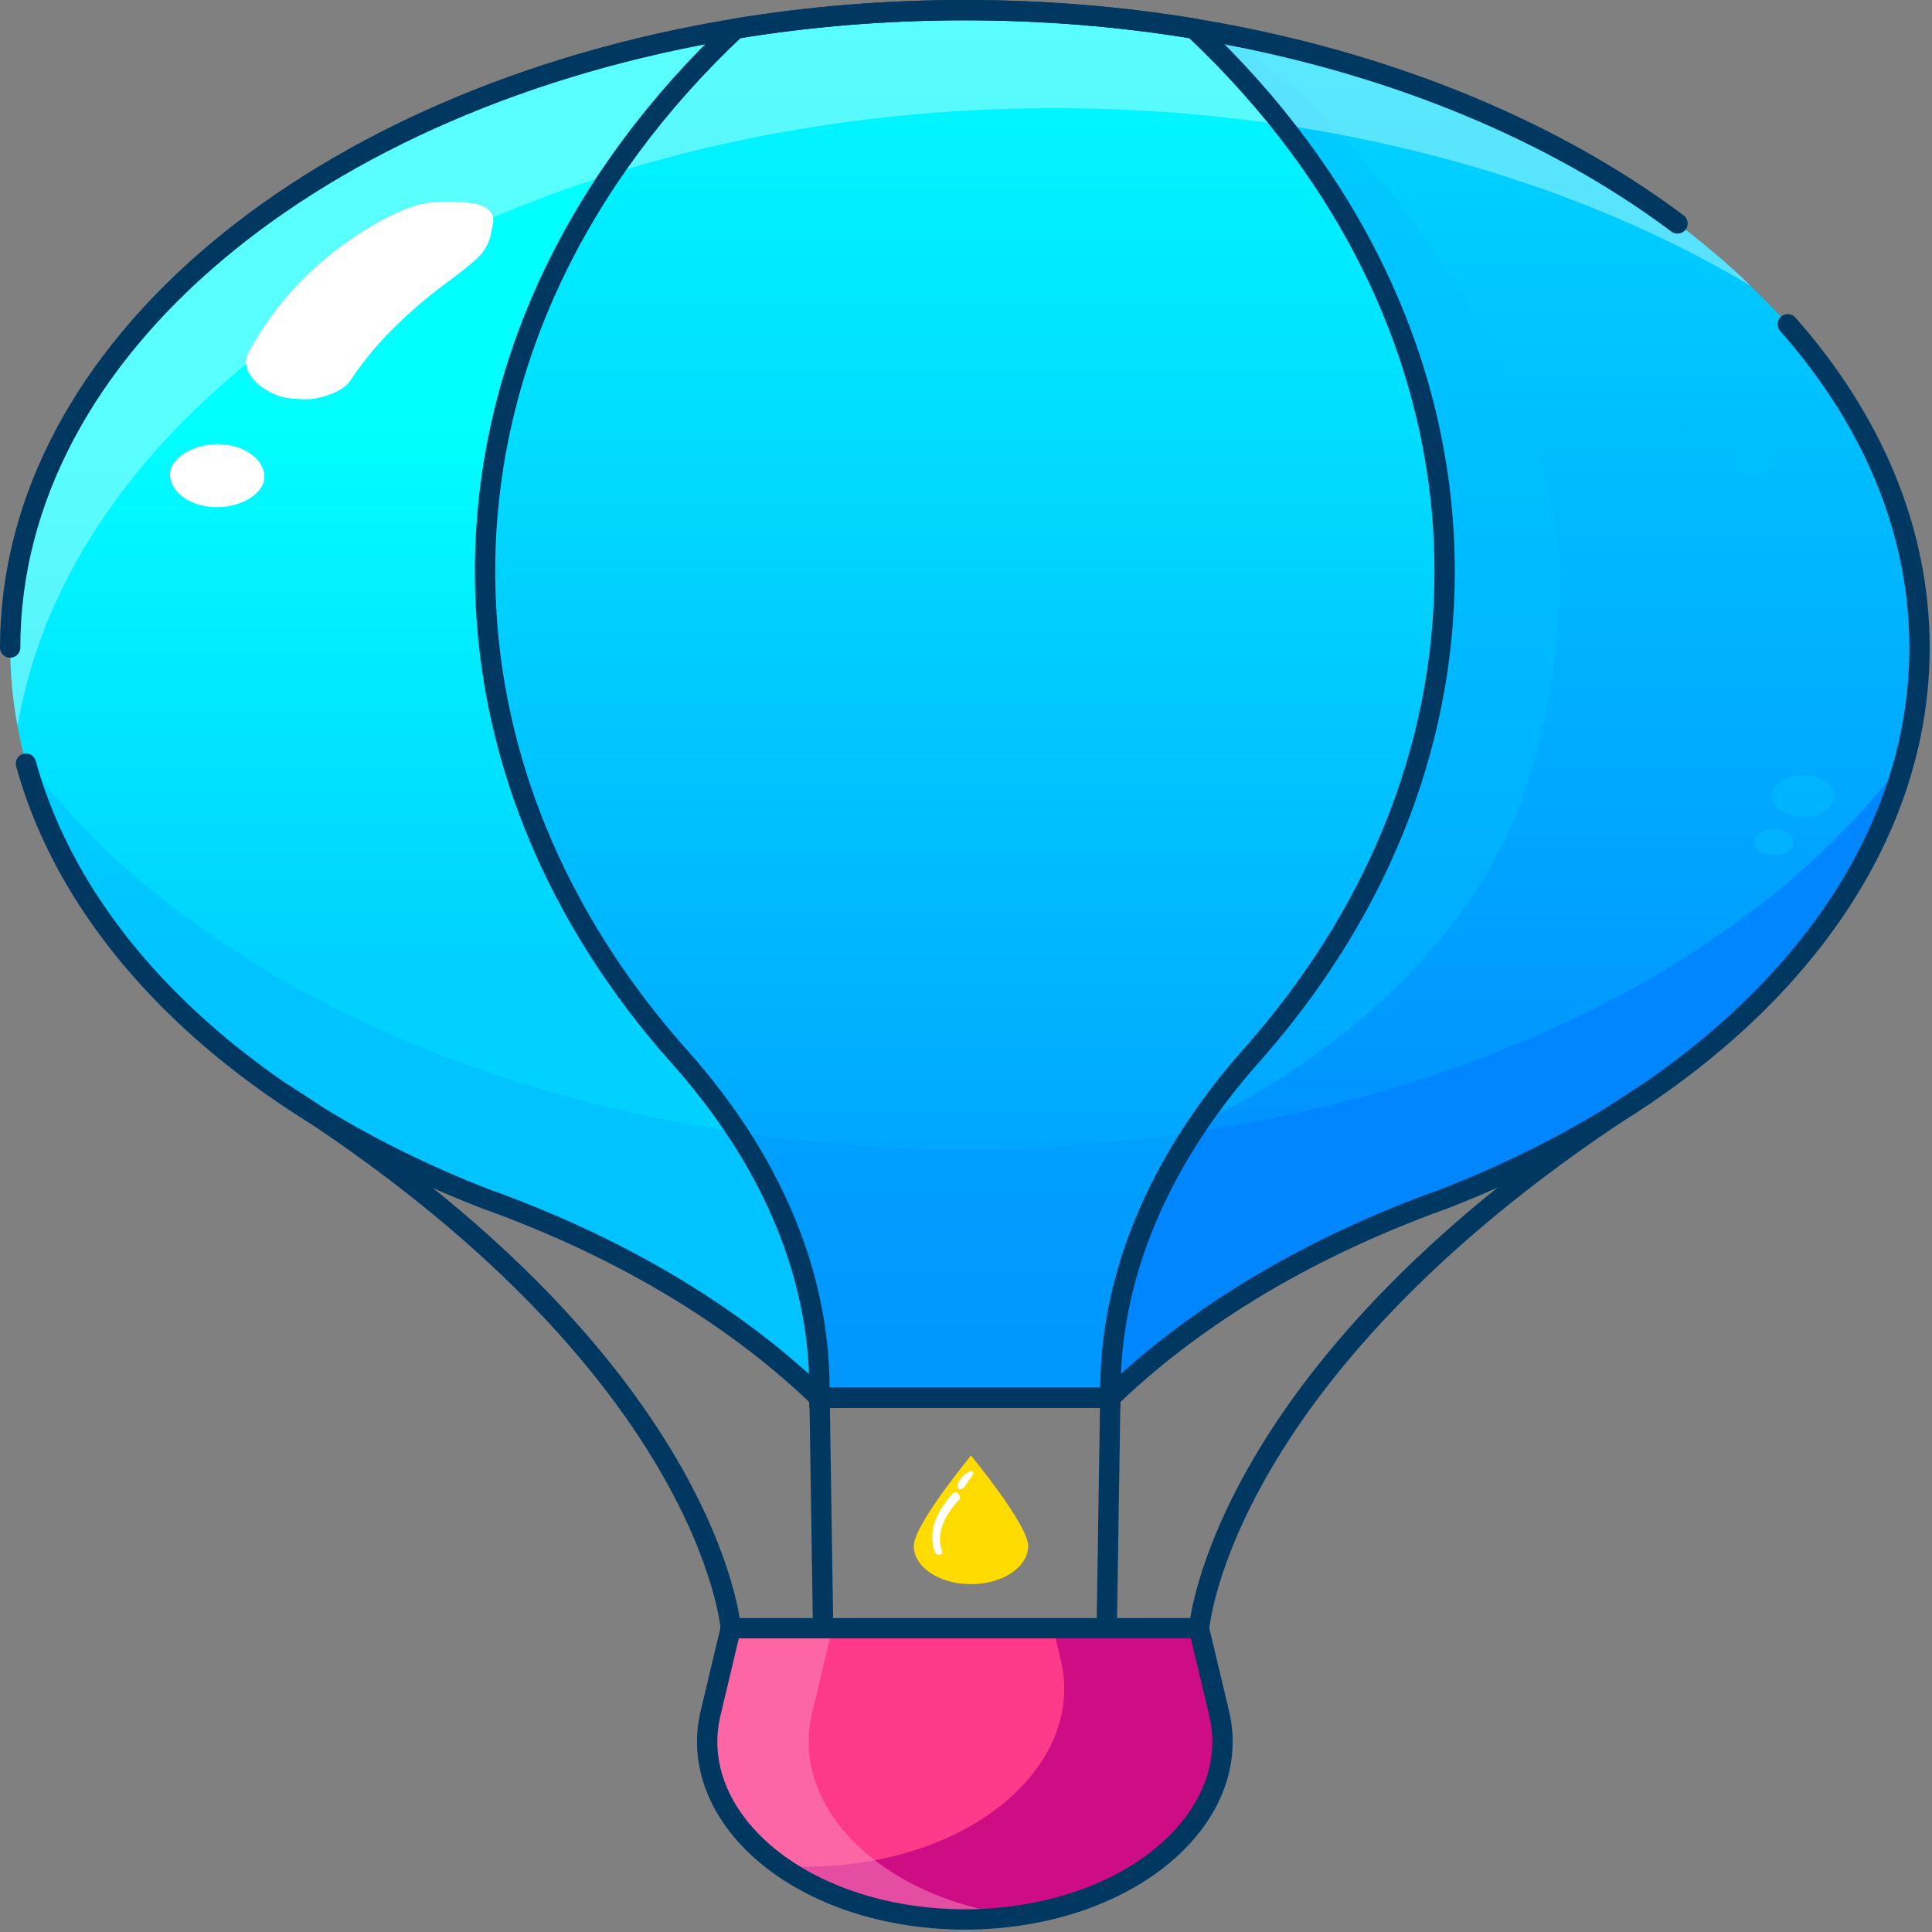
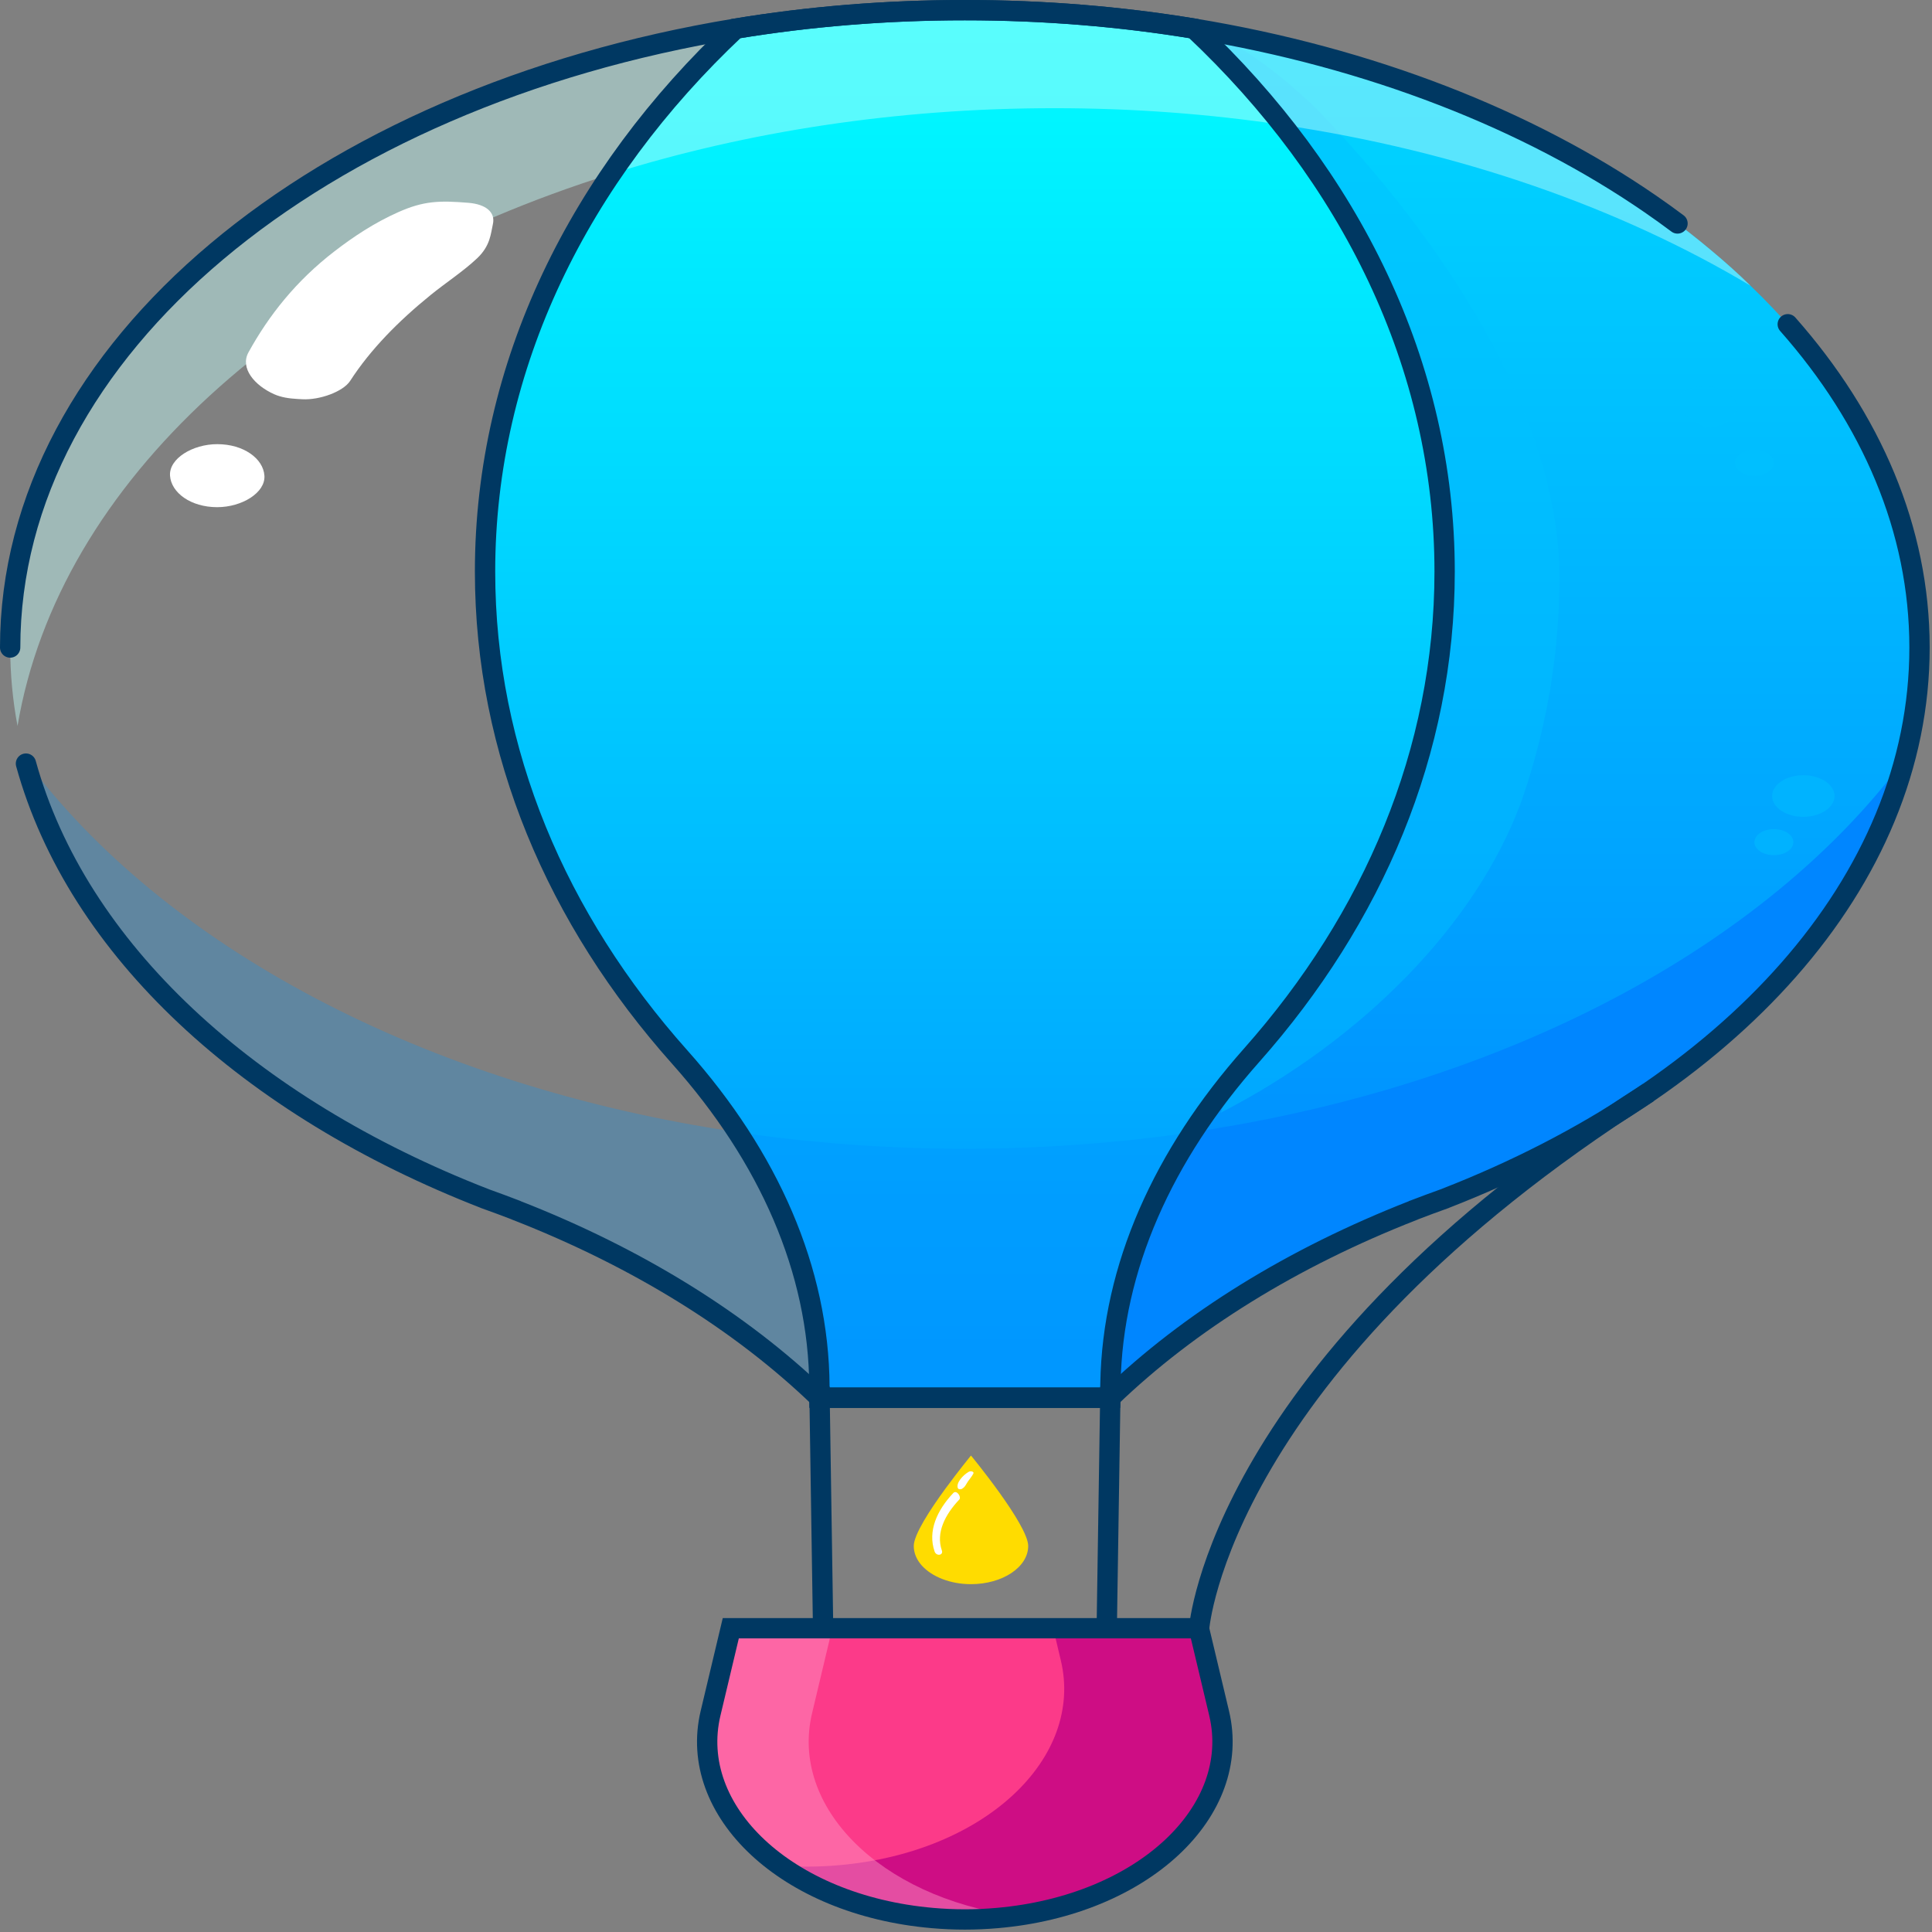
<svg xmlns="http://www.w3.org/2000/svg" width="512" height="512" viewBox="0 0 512 512" fill="none">
  <rect x="0" y="0" width="512" height="512" fill="#808080" stroke="none" />
  <path d="M255.692 508.677C252.837 508.677 249.969 508.548 247.107 508.298C208.283 504.916 182.16 479.851 188.304 454.037L193.667 431.497H317.717L323.081 454.037C329.221 479.851 303.098 504.916 264.277 508.298C261.416 508.548 258.547 508.677 255.692 508.677Z" fill="#FC3A89" />
  <path d="M323.081 454.037L317.717 431.497H279.103L281.135 440.036C287.275 465.85 261.152 490.915 222.332 494.297C219.47 494.547 216.601 494.676 213.746 494.676C211.465 494.676 209.173 494.571 206.882 494.411C217.212 501.752 231.044 506.9 247.107 508.298C249.969 508.548 252.837 508.677 255.692 508.677C258.547 508.677 261.416 508.548 264.278 508.298C303.098 504.916 329.221 479.851 323.081 454.037Z" fill="#CE0D84" />
  <path opacity="0.45" d="M215.204 454.037L220.567 431.495H193.667L188.304 454.037C182.164 479.851 208.286 504.916 247.107 508.298C249.969 508.548 252.837 508.677 255.692 508.677C258.548 508.677 261.416 508.548 264.278 508.298C265.935 508.154 267.533 507.918 269.144 507.695C233.048 502.721 209.324 478.749 215.204 454.037Z" fill="#FF9CC9" />
  <path d="M255.692 508.677C252.837 508.677 249.969 508.548 247.107 508.298C208.283 504.916 182.16 479.851 188.304 454.037L193.667 431.497H317.717L323.081 454.037C329.221 479.851 303.098 504.916 264.277 508.298C261.416 508.548 258.547 508.677 255.692 508.677Z" stroke="#003862" stroke-width="5.385" stroke-miterlimit="10" />
  <path d="M272.483 409.696C272.483 415.307 265.688 419.819 257.32 419.819C251.82 419.819 246.99 417.853 244.319 414.916C242.944 413.395 242.157 411.611 242.157 409.696C242.157 406.706 246.477 400.073 250.522 394.54C254.058 389.715 257.317 385.729 257.317 385.729C257.317 385.729 272.483 404.112 272.483 409.696Z" fill="#FFDC00" />
  <path d="M382.845 151.483C382.845 153.219 382.812 154.912 382.745 156.626C382.745 157.517 382.712 158.43 382.678 159.32C382.612 160.79 382.511 162.282 382.411 163.707C382.345 165.021 382.211 166.334 382.078 167.648C382.045 168.16 382.011 168.672 381.978 169.184C381.844 170.164 381.778 171.122 381.644 172.057C381.611 172.547 381.544 173.059 381.444 173.549L381.344 174.573C381.311 174.907 381.277 175.241 381.211 175.597C381.144 176.198 381.011 176.799 380.944 177.401C380.944 177.49 380.944 177.579 380.91 177.668C380.91 177.735 380.877 177.801 380.877 177.89C380.744 178.603 380.644 179.316 380.544 180.05C380.444 180.785 380.31 181.498 380.177 182.21C379.676 185.238 379.043 188.244 378.376 191.25C378.309 191.362 378.309 191.473 378.276 191.584C378.142 192.141 378.042 192.742 377.875 193.299C377.642 194.434 377.342 195.592 377.008 196.706C376.875 197.262 376.708 197.841 376.574 198.398C376.074 200.29 375.54 202.161 374.973 204.009C374.64 205.211 374.24 206.369 373.839 207.549C373.473 208.64 373.139 209.754 372.739 210.822C372.539 211.312 372.405 211.802 372.205 212.292C372.172 212.492 372.105 212.693 372.005 212.893C371.671 213.851 371.305 214.786 370.971 215.743C370.437 217.101 369.904 218.482 369.337 219.818C368.803 221.154 368.269 222.49 367.669 223.826C367.102 225.162 366.502 226.498 365.901 227.812C365.034 229.682 364.133 231.508 363.233 233.334C363.2 233.512 363.066 233.69 362.966 233.868C362.499 234.781 362.032 235.694 361.565 236.607C361.398 236.941 361.232 237.297 361.032 237.631C360.731 238.188 360.465 238.744 360.131 239.323C360.098 239.39 359.998 239.479 359.964 239.568C359.797 239.902 359.597 240.258 359.397 240.615C358.196 242.841 356.962 245.046 355.595 247.228C354.828 248.497 354.061 249.744 353.26 251.013C352.493 252.238 351.692 253.485 350.859 254.732C350.091 255.867 349.324 257.025 348.557 258.161C348.49 258.25 348.457 258.339 348.39 258.428C347.823 259.207 347.256 260.031 346.656 260.833C346.489 261.122 346.289 261.389 346.089 261.634C345.122 262.948 344.188 264.239 343.22 265.531C342.954 265.932 342.687 266.31 342.353 266.689C341.753 267.557 341.086 268.403 340.385 269.249C340.018 269.717 339.652 270.207 339.251 270.697C338.718 271.342 338.184 272.01 337.65 272.678C337.617 272.723 337.584 272.79 337.517 272.834C336.716 273.814 335.849 274.794 335.082 275.773C335.015 275.818 334.982 275.862 334.949 275.907C334.915 275.974 334.882 276.04 334.815 276.085C334.782 276.129 334.715 276.174 334.648 276.219C334.648 276.263 334.615 276.263 334.615 276.285C333.681 277.421 332.681 278.534 331.68 279.67C331.413 280.004 331.113 280.316 330.846 280.627C329.545 282.097 328.311 283.566 327.111 285.014C326.51 285.771 325.876 286.506 325.343 287.24C325.209 287.396 325.076 287.53 324.976 287.686C324.242 288.599 323.542 289.489 322.875 290.402C320.673 293.275 318.605 296.169 316.704 299.153C316.471 299.442 316.304 299.732 316.104 300.021H316.07C315.503 300.867 314.97 301.714 314.469 302.604C313.736 303.695 313.068 304.809 312.368 305.944C312.368 305.989 312.335 306.033 312.301 306.078C312.301 306.1 312.268 306.122 312.268 306.122C311.234 307.881 310.267 309.618 309.366 311.355C308.099 313.626 306.965 315.897 305.931 318.213C305.297 319.504 304.73 320.796 304.163 322.109C303.763 323 303.396 323.913 303.029 324.804C302.362 326.451 301.728 328.144 301.094 329.836C301.061 329.992 301.028 330.148 300.961 330.281C300.661 331.194 300.327 332.107 300.06 333.042C298.259 338.386 296.925 343.819 295.991 349.297C295.624 351.278 295.357 353.216 295.091 355.197C295.024 355.798 294.957 356.377 294.857 357.001C294.79 357.602 294.724 358.203 294.69 358.827C294.557 360.452 294.424 362.055 294.357 363.681V363.859C294.324 364.794 294.29 365.729 294.29 366.664L294.223 370.405H217.142V367.466C217.109 362.122 216.709 356.845 215.908 351.59C213.307 334.311 206.603 317.434 196.363 301.446C196.063 301.001 195.729 300.511 195.429 300.044C190.993 293.23 185.856 286.572 180.119 280.115C179.086 278.98 178.118 277.844 177.118 276.686C176.117 275.528 175.116 274.348 174.182 273.19C173.182 272.01 172.248 270.852 171.347 269.672C170.48 268.603 169.646 267.535 168.846 266.466C168.746 266.332 168.679 266.221 168.579 266.11C167.678 264.885 166.778 263.683 165.911 262.48C165.01 261.278 164.143 260.075 163.309 258.851V258.829C162.475 257.582 161.641 256.357 160.774 255.11C159.94 253.885 159.14 252.639 158.339 251.369C157.572 250.122 156.772 248.853 156.005 247.584C155.204 246.248 154.404 244.934 153.636 243.576C152.269 241.149 150.901 238.678 149.601 236.206C149.534 236.05 149.434 235.917 149.367 235.783C148.767 234.536 148.133 233.334 147.566 232.087C146.232 229.459 144.998 226.81 143.864 224.093C143.83 224.004 143.764 223.87 143.73 223.781C143.163 222.534 142.663 221.31 142.163 220.085C141.062 217.458 140.028 214.808 139.127 212.158C139.061 212.069 139.027 211.936 138.994 211.847C138.594 210.644 138.16 209.464 137.76 208.262C137.66 207.95 137.593 207.683 137.493 207.371C137.493 207.327 137.46 207.26 137.46 207.215C136.993 206.035 136.693 204.81 136.326 203.586C135.425 200.825 134.658 197.997 133.991 195.169C133.691 194.011 133.357 192.809 133.09 191.607C133.057 191.384 132.99 191.161 132.957 190.939C132.657 189.736 132.423 188.578 132.19 187.376C132.123 187.086 132.09 186.819 132.023 186.53C131.723 185.127 131.456 183.724 131.256 182.344C131.056 181.475 130.956 180.651 130.822 179.805C130.722 179.293 130.656 178.803 130.589 178.314C130.489 177.824 130.422 177.356 130.355 176.866C130.222 176.065 130.122 175.219 130.055 174.417C129.922 173.638 129.822 172.881 129.755 172.101C129.655 171.188 129.521 170.231 129.421 169.251C129.388 169.073 129.388 168.85 129.388 168.65C129.355 168.427 129.355 168.182 129.321 167.982C129.188 166.958 129.121 165.911 129.054 164.865C129.021 164.464 128.988 164.085 128.988 163.685C128.954 162.95 128.888 162.215 128.854 161.48C128.788 160.745 128.721 159.988 128.721 159.231C128.688 158.252 128.654 157.25 128.621 156.292C128.588 154.711 128.554 153.086 128.554 151.483C128.554 136.097 130.522 121.067 134.258 106.527C135.125 103.321 136.059 100.114 137.059 96.952V96.93C139.227 90.072 141.829 83.348 144.764 76.779C145.732 74.664 146.699 72.593 147.733 70.5C150.134 65.624 152.769 60.814 155.604 56.094C156.205 55.114 156.772 54.134 157.405 53.154C158.873 50.772 160.374 48.434 162.008 46.096C162.842 44.805 163.743 43.513 164.643 42.222C165.444 41.086 166.278 39.973 167.111 38.837C167.111 38.815 167.111 38.815 167.111 38.815C169.179 36.076 171.281 33.337 173.449 30.666C174.649 29.174 175.883 27.726 177.151 26.257C179.286 23.741 181.52 21.291 183.755 18.864V18.842C185.656 16.794 187.624 14.767 189.625 12.763C191.36 11.049 193.128 9.334 194.929 7.62C194.929 7.598 194.962 7.598 194.962 7.575C196.63 7.308 198.297 7.041 199.965 6.796C217.91 4.102 236.521 2.677 255.666 2.677C271.643 2.677 287.286 3.679 302.462 5.571C307.165 6.15 311.801 6.818 316.404 7.575V7.598H316.437C317.705 8.822 318.972 10.047 320.206 11.271C325.443 16.393 330.346 21.67 334.982 27.147C336.416 28.817 337.75 30.465 339.151 32.18C340.886 34.339 342.553 36.522 344.188 38.726C344.955 39.75 345.722 40.797 346.456 41.821C350.492 47.477 354.227 53.288 357.663 59.233C358.33 60.413 358.997 61.593 359.631 62.774C361.699 66.537 363.633 70.344 365.434 74.196C366.468 76.423 367.469 78.65 368.403 80.898C370.504 85.841 372.372 90.851 374.006 95.928C374.407 97.197 374.807 98.466 375.207 99.758C375.607 101.027 375.974 102.319 376.308 103.588C376.675 104.879 377.008 106.171 377.342 107.462C377.675 108.754 377.975 110.067 378.276 111.359C378.576 112.65 378.876 113.919 379.143 115.211C379.41 116.636 379.71 118.083 379.977 119.508C380.41 122.047 380.844 124.585 381.177 127.168C381.611 130.307 381.978 133.447 382.211 136.609C382.411 138.702 382.545 140.795 382.612 142.888C382.778 145.738 382.845 148.61 382.845 151.483Z" fill="url(#paint0_linear_153_1107)" />
  <path d="M508.682 171.622C508.682 181.653 507.368 191.491 504.853 201.036C497.886 227.529 481.656 251.901 458.495 272.598C458.495 272.622 458.458 272.647 458.458 272.647C438.105 290.836 412.426 306.176 382.921 317.645C382.884 317.669 382.848 317.669 382.811 317.694C382.774 317.694 382.701 317.694 382.701 317.718C380.039 318.667 377.411 319.667 374.823 320.64C374.749 320.664 374.713 320.689 374.676 320.713C374.639 320.738 374.566 320.762 374.529 320.787C358.443 327.044 343.527 334.472 329.995 342.895C316.61 351.174 304.609 360.379 294.213 370.41L294.25 366.66C294.25 365.734 294.286 364.785 294.36 363.859V363.69C294.433 362.057 294.543 360.452 294.687 358.82C294.723 358.212 294.797 357.602 294.87 356.994C294.943 356.386 295.017 355.801 295.09 355.193C295.347 353.22 295.637 351.272 296.001 349.301C296.911 343.821 298.262 338.393 300.05 333.035C300.343 332.109 300.67 331.185 300.96 330.283C301.034 330.136 301.07 329.992 301.107 329.845C301.728 328.164 302.385 326.485 303.042 324.804C303.405 323.902 303.772 323.002 304.172 322.1C304.719 320.787 305.303 319.495 305.923 318.204C306.981 315.89 308.112 313.626 309.352 311.361C310.263 309.609 311.25 307.879 312.271 306.127C312.271 306.127 312.307 306.102 312.307 306.078C312.344 306.029 312.381 305.98 312.381 305.931C313.075 304.811 313.732 303.691 314.459 302.595C314.969 301.718 315.516 300.867 316.063 300.015H316.1C318.214 296.753 320.476 293.562 322.884 290.395C323.541 289.494 324.235 288.594 324.962 287.692C325.656 286.791 326.383 285.915 327.113 285.014C328.317 283.553 329.558 282.092 330.832 280.632C331.122 280.316 331.416 279.999 331.673 279.659C332.693 278.539 333.677 277.419 334.628 276.274C334.628 276.25 334.665 276.25 334.665 276.225C334.775 276.127 334.885 276.031 334.955 275.909C335.028 275.811 335.138 275.715 335.245 275.617C336.012 274.691 336.776 273.767 337.506 272.841C337.58 272.792 337.616 272.718 337.653 272.669C338.017 272.255 338.347 271.841 338.674 271.427C338.894 271.209 339.074 270.964 339.258 270.696C339.658 270.209 340.025 269.723 340.388 269.236C341.082 268.407 341.739 267.555 342.359 266.68C342.686 266.314 342.943 265.925 343.233 265.535C344.037 264.513 344.801 263.464 345.531 262.442C345.932 261.906 346.299 261.396 346.662 260.835C347.246 260.031 347.829 259.203 348.376 258.423C348.45 258.325 348.487 258.252 348.56 258.156C349.364 257.012 350.164 255.892 350.858 254.723C351.735 253.505 352.499 252.24 353.266 250.997C354.103 249.73 354.871 248.49 355.601 247.223C356.952 245.032 358.189 242.841 359.393 240.601C359.613 240.261 359.793 239.895 359.977 239.555C360.014 239.481 360.087 239.383 360.124 239.312C360.451 238.753 360.744 238.192 361.034 237.631C361.398 236.974 361.728 236.34 362.055 235.683C362.382 235.075 362.675 234.465 362.966 233.857C363.076 233.685 363.186 233.516 363.222 233.32C363.513 232.808 363.769 232.274 364.026 231.762C364.647 230.47 365.304 229.156 365.887 227.816C366.508 226.502 367.091 225.162 367.675 223.824C368.259 222.483 368.806 221.145 369.353 219.807C369.9 218.469 370.447 217.104 370.957 215.741C371.321 214.792 371.688 213.842 372.014 212.891C372.161 212.477 372.271 212.087 372.415 211.673C372.525 211.381 372.635 211.114 372.742 210.82C373.142 209.749 373.472 208.629 373.836 207.534C374.236 206.365 374.639 205.196 374.966 204.002C375.55 202.152 376.06 200.277 376.571 198.402C376.717 197.841 376.861 197.258 377.008 196.697C377.334 195.577 377.628 194.432 377.881 193.288C378.028 192.729 378.138 192.143 378.282 191.582C378.318 191.46 378.318 191.364 378.355 191.241C379.049 188.246 379.669 185.227 380.179 182.208C380.253 181.916 380.326 181.649 380.363 181.355C380.546 180.186 380.69 179.042 380.873 177.873C380.873 177.799 380.91 177.726 380.91 177.654C380.947 177.581 380.947 177.483 380.947 177.387C381.02 176.804 381.13 176.194 381.203 175.586C381.277 175.245 381.314 174.904 381.35 174.564L381.46 173.542C381.534 173.054 381.607 172.544 381.644 172.057C381.79 171.108 381.864 170.157 381.971 169.184C382.007 168.672 382.044 168.162 382.081 167.65C382.227 166.334 382.337 165.02 382.408 163.705C382.518 162.268 382.628 160.783 382.664 159.322C382.701 158.421 382.738 157.521 382.738 156.619C382.811 154.914 382.848 153.21 382.848 151.483C382.848 108.068 367.128 67.454 339.881 33.097C339.624 32.781 339.408 32.489 339.151 32.171C337.763 30.465 336.416 28.811 334.991 27.154C330.359 21.677 325.436 16.393 320.219 11.278C318.942 10.036 317.664 8.82 316.39 7.602H316.427C359.283 14.663 397.874 29.004 428.986 48.581C437.705 54.036 445.8 59.903 453.241 66.138C456.96 69.231 460.536 72.419 463.891 75.708C471.99 83.475 479.101 91.731 485.118 100.375C497.556 118.15 505.47 137.628 507.879 158.156C508.426 162.589 508.682 167.093 508.682 171.622Z" fill="url(#paint1_linear_153_1107)" />
  <path opacity="0.45" d="M413.263 153.086C413.263 154.823 413.23 156.537 413.163 158.229C413.163 159.142 413.13 160.033 413.096 160.924C413.03 162.393 412.93 163.885 412.829 165.31C412.763 166.624 412.629 167.937 412.496 169.251C412.463 169.763 412.429 170.275 412.396 170.788C412.296 171.767 412.196 172.725 412.062 173.66C412.029 174.15 411.962 174.662 411.862 175.152L411.762 176.176C411.729 176.51 411.695 176.866 411.629 177.2C411.562 177.801 411.429 178.425 411.362 179.004C411.362 179.093 411.362 179.204 411.329 179.271C411.329 179.338 411.295 179.405 411.295 179.494C411.128 180.652 410.962 181.809 410.795 182.967C410.762 183.257 410.662 183.524 410.595 183.813C410.094 186.842 409.461 189.87 408.794 192.853C408.727 192.987 408.727 193.076 408.694 193.187C408.56 193.766 408.46 194.345 408.293 194.902C408.06 196.038 407.76 197.195 407.426 198.309C407.293 198.865 407.126 199.444 406.993 200.023C406.492 201.894 405.959 203.764 405.391 205.612C405.058 206.814 404.658 207.972 404.257 209.152C403.891 210.243 403.557 211.357 403.157 212.426C403.057 212.715 402.957 212.982 402.823 213.294C391.149 244.445 361.931 275.105 323.441 294.922C324.008 294.299 324.608 290.024 325.342 287.24C325.575 286.238 325.842 285.437 326.109 285.058C328.411 281.897 332.08 279.358 334.614 276.285C334.681 276.219 334.748 276.152 334.815 276.085C334.881 276.04 334.915 275.974 334.948 275.907C334.981 275.862 335.015 275.818 335.081 275.773C335.148 275.706 335.215 275.662 335.248 275.617C336.015 274.705 336.782 273.769 337.516 272.834C337.583 272.79 337.616 272.723 337.65 272.678C338.016 272.255 338.35 271.854 338.684 271.431C338.884 271.209 339.084 270.964 339.251 270.697C339.651 270.207 340.018 269.717 340.385 269.249C341.085 268.403 341.752 267.557 342.352 266.689C342.686 266.31 342.953 265.932 343.22 265.531C344.02 264.507 344.787 263.46 345.521 262.436C345.721 262.169 345.921 261.901 346.088 261.634C346.288 261.389 346.488 261.122 346.655 260.833C347.256 260.031 347.823 259.207 348.39 258.428C348.456 258.339 348.49 258.25 348.556 258.161C349.357 257.025 350.157 255.889 350.858 254.732C351.725 253.507 352.492 252.238 353.259 251.013C354.093 249.744 354.86 248.497 355.594 247.228C356.962 245.046 358.196 242.841 359.396 240.615C359.597 240.258 359.797 239.902 359.963 239.568C359.997 239.479 360.097 239.39 360.13 239.323C360.464 238.744 360.731 238.188 361.031 237.631C361.231 237.297 361.398 236.941 361.564 236.607C361.765 236.295 361.898 236.006 362.065 235.694C362.398 235.07 362.665 234.469 362.965 233.868C363.065 233.69 363.199 233.512 363.232 233.334C363.499 232.822 363.766 232.287 364.033 231.775C364.633 230.484 365.3 229.17 365.9 227.812C366.501 226.498 367.101 225.162 367.668 223.826C368.269 222.49 368.802 221.154 369.336 219.818C369.903 218.482 370.437 217.102 370.97 215.743C371.304 214.786 371.671 213.851 372.004 212.893C372.104 212.693 372.171 212.492 372.204 212.292C372.271 212.092 372.338 211.869 372.404 211.669C372.538 211.379 372.638 211.112 372.738 210.822C373.138 209.754 373.472 208.64 373.839 207.549C374.239 206.369 374.639 205.211 374.973 204.009C375.54 202.161 376.073 200.29 376.574 198.398C376.707 197.841 376.874 197.262 377.007 196.706C377.341 195.592 377.641 194.434 377.874 193.299C378.041 192.742 378.141 192.141 378.275 191.584C378.308 191.473 378.308 191.362 378.375 191.25C379.042 188.244 379.676 185.238 380.176 182.21C380.243 181.921 380.343 181.654 380.376 181.364C380.443 180.919 380.509 180.473 380.543 180.05C380.643 179.316 380.743 178.603 380.876 177.891C380.876 177.801 380.91 177.735 380.91 177.668C380.943 177.579 380.943 177.49 380.943 177.401C381.01 176.799 381.143 176.198 381.21 175.597C381.277 175.241 381.31 174.907 381.343 174.573L381.443 173.549C381.543 173.059 381.61 172.547 381.643 172.057C381.777 171.122 381.844 170.164 381.977 169.184C382.01 168.672 382.044 168.16 382.077 167.648C382.211 166.334 382.344 165.021 382.411 163.707C382.511 162.282 382.611 160.79 382.677 159.32C382.711 158.43 382.744 157.517 382.744 156.626C382.811 154.912 382.844 153.219 382.844 151.483C382.844 148.61 382.778 145.738 382.611 142.888C382.544 140.795 382.411 138.702 382.211 136.609C381.977 133.447 381.61 130.307 381.177 127.168C380.843 124.585 380.409 122.047 379.976 119.508C379.709 118.083 379.409 116.636 379.142 115.211C378.875 113.919 378.575 112.65 378.275 111.359C377.975 110.067 377.674 108.754 377.341 107.462C377.007 106.171 376.674 104.879 376.307 103.588C375.973 102.319 375.606 101.027 375.206 99.758C374.806 98.466 374.406 97.197 374.005 95.928C372.371 90.851 370.503 85.841 368.402 80.898C367.468 78.65 366.467 76.423 365.433 74.196C363.632 70.344 361.698 66.537 359.63 62.774C358.996 61.593 358.329 60.413 357.662 59.233C354.226 53.288 350.491 47.477 346.455 41.821C345.721 40.797 344.954 39.75 344.187 38.726C342.553 36.522 340.885 34.34 339.151 32.18C337.75 30.465 336.415 28.817 334.981 27.148C330.345 21.67 325.442 16.393 320.205 11.272L316.403 7.598H316.436C329.211 9.713 347.322 27.236 348.923 28.862C381.277 62.35 413.263 109.288 413.263 153.086Z" fill="#00C1FF" />
-   <path d="M217.142 370.412V370.387C209.117 362.667 200.145 355.413 190.369 348.715C174.539 337.881 156.558 328.482 136.862 320.787C136.826 320.762 136.752 320.738 136.716 320.713C136.679 320.689 136.642 320.664 136.569 320.64C133.981 319.667 131.352 318.667 128.727 317.718C128.691 317.694 128.617 317.694 128.581 317.694C128.544 317.669 128.507 317.669 128.471 317.645C124.858 316.233 121.286 314.773 117.784 313.239C116.29 312.582 114.792 311.925 113.298 311.241C112.971 311.094 112.604 310.925 112.24 310.778C111.146 310.266 110.089 309.756 109.032 309.244C105.713 307.661 102.431 306.031 99.219 304.325C98.088 303.742 96.958 303.156 95.864 302.548C95.243 302.232 94.66 301.892 94.039 301.551C92.582 300.747 91.157 299.919 89.737 299.093C88.022 298.12 86.344 297.095 84.667 296.073C82.989 295.051 81.348 294.005 79.707 292.956C71.939 287.939 64.644 282.584 57.897 276.911C56.693 275.913 55.489 274.889 54.321 273.843C54.175 273.745 54.064 273.624 53.958 273.527C52.5 272.26 51.076 270.97 49.692 269.654C47.067 267.218 44.549 264.711 42.14 262.18C41.74 261.765 41.337 261.351 40.936 260.937C39.806 259.719 38.712 258.501 37.618 257.261C36.123 255.604 34.699 253.901 33.315 252.195C32.331 251.002 31.38 249.808 30.47 248.593C29.596 247.473 28.755 246.377 27.952 245.233C27.114 244.113 26.347 242.993 25.58 241.848C25.253 241.41 24.96 240.995 24.706 240.581C24.159 239.777 23.649 238.998 23.139 238.194C22.702 237.513 22.265 236.832 21.825 236.148C21.094 234.979 20.404 233.786 19.71 232.568C19.053 231.448 18.396 230.303 17.775 229.159C17.338 228.379 16.935 227.6 16.535 226.821C16.171 226.115 15.804 225.384 15.477 224.679C15.15 224.022 14.82 223.365 14.493 222.706C13.983 221.659 13.509 220.588 13.072 219.515C12.962 219.319 12.889 219.125 12.816 218.932C12.269 217.763 11.795 216.594 11.321 215.4C10.995 214.621 10.701 213.842 10.447 213.062C10.047 212.161 9.717 211.261 9.427 210.335C8.333 207.291 7.386 204.223 6.582 201.105C5.815 198.233 5.161 195.309 4.647 192.388C3.37 185.595 2.713 178.654 2.713 171.618C2.713 157.982 5.121 144.736 9.68 132.051V132.026C31.711 70.885 103.528 22.674 194.932 7.624C194.968 7.6 194.968 7.6 195.005 7.6C193.217 9.305 191.43 11.009 189.678 12.761C187.674 14.758 185.703 16.778 183.768 18.824V18.849C181.507 21.285 179.282 23.743 177.167 26.25C175.89 27.711 174.649 29.171 173.448 30.657C171.297 33.335 169.182 36.063 167.101 38.813C167.101 38.813 167.101 38.813 167.101 38.837C166.261 39.957 165.46 41.077 164.656 42.222C163.746 43.513 162.832 44.802 161.995 46.094C160.39 48.432 158.859 50.77 157.398 53.154C156.778 54.127 156.194 55.103 155.611 56.076C152.766 60.798 150.141 65.621 147.732 70.491C146.712 72.584 145.728 74.655 144.777 76.772C141.822 83.348 139.234 90.068 137.046 96.91V96.934C136.062 100.101 135.111 103.314 134.274 106.529C130.518 121.067 128.547 136.09 128.547 151.478C128.547 153.086 128.584 154.691 128.621 156.274C128.657 157.247 128.694 158.247 128.731 159.22C128.731 159.975 128.804 160.73 128.841 161.46C128.877 162.215 128.951 162.945 128.988 163.676C128.988 164.065 129.024 164.455 129.061 164.845C129.134 165.891 129.208 166.938 129.318 167.962C129.354 168.18 129.354 168.425 129.391 168.643C129.391 168.837 129.391 169.057 129.428 169.251C129.538 170.224 129.648 171.175 129.755 172.099C129.828 172.878 129.938 173.633 130.045 174.412C130.118 175.216 130.228 176.045 130.372 176.848C130.408 177.336 130.482 177.821 130.592 178.309C130.665 178.797 130.739 179.282 130.812 179.794C130.959 180.647 131.069 181.475 131.249 182.326C131.322 182.716 131.359 183.105 131.432 183.495C131.616 184.492 131.833 185.517 132.016 186.514C132.089 186.806 132.126 187.073 132.2 187.367C132.42 188.56 132.673 189.729 132.967 190.923C133.003 191.141 133.077 191.386 133.113 191.604C133.37 192.798 133.697 193.991 133.987 195.16C134.681 197.984 135.445 200.809 136.322 203.586C136.686 204.804 137.016 206.022 137.453 207.213C137.453 207.262 137.489 207.311 137.489 207.36C137.6 207.676 137.673 207.943 137.78 208.262C138.18 209.455 138.583 210.649 138.984 211.84C139.02 211.938 139.057 212.058 139.131 212.156C140.041 214.81 141.065 217.44 142.159 220.069C142.633 221.312 143.143 222.528 143.727 223.77C143.763 223.868 143.837 223.988 143.873 224.086C145.004 226.789 146.245 229.444 147.556 232.073C148.139 233.316 148.76 234.534 149.38 235.774C149.454 235.896 149.527 236.041 149.6 236.188C150.184 237.308 150.768 238.428 151.351 239.524C152.082 240.886 152.882 242.227 153.649 243.565C154.417 244.928 155.217 246.244 156.021 247.582C156.751 248.849 157.552 250.113 158.356 251.356C159.123 252.623 159.923 253.888 160.801 255.106C161.604 256.373 162.478 257.588 163.319 258.806V258.831C164.156 260.073 165.033 261.267 165.907 262.458C166.127 262.799 166.381 263.139 166.638 263.48C167.258 264.382 167.915 265.232 168.605 266.085C168.679 266.208 168.752 266.328 168.862 266.45C169.666 267.521 170.503 268.592 171.344 269.663C172.254 270.832 173.205 272.001 174.189 273.17C175.136 274.339 176.123 275.508 177.144 276.677C178.091 277.822 179.112 278.991 180.136 280.111C185.863 286.563 191.006 293.21 195.455 300.028C195.746 300.491 196.076 300.976 196.366 301.44C206.616 317.413 213.326 334.287 215.915 351.574C216.719 356.834 217.119 362.118 217.155 367.45L217.192 370.396H217.142V370.412Z" fill="url(#paint2_linear_153_1107)" />
  <path d="M504.863 201.032C491.768 250.801 446.03 293.096 382.931 317.641C382.894 317.665 382.858 317.665 382.821 317.69C382.784 317.69 382.711 317.689 382.711 317.714C380.049 318.665 377.421 319.662 374.833 320.635C374.759 320.66 374.722 320.684 374.686 320.709C374.649 320.733 374.576 320.758 374.539 320.782C342.623 333.225 315.196 350.221 294.223 370.407L294.259 366.658C294.259 365.731 294.296 364.783 294.369 363.857V363.685C294.443 362.053 294.553 360.448 294.696 358.815C294.733 358.208 294.806 357.597 294.88 356.99C294.953 356.382 295.026 355.796 295.1 355.188C296.01 347.713 297.651 340.31 300.06 333.031C300.353 332.105 300.68 331.181 300.97 330.279C301.044 330.132 301.08 329.987 301.117 329.84C301.737 328.159 302.394 326.48 303.051 324.799C303.415 323.897 303.782 322.998 304.182 322.096C304.729 320.782 305.313 319.491 305.933 318.199C306.991 315.886 308.121 313.621 309.362 311.357C310.273 309.605 311.26 307.875 312.281 306.122C312.281 306.122 312.317 306.098 312.317 306.073C312.354 306.024 312.391 305.975 312.391 305.926C313.084 304.806 313.741 303.686 314.469 302.591C314.979 301.713 315.526 300.863 316.073 300.01H316.11C399.088 287.739 468.134 250.657 504.863 201.032Z" fill="#0086FF" />
  <path opacity="0.45" d="M316.07 300.012C315.523 300.865 314.976 301.718 314.466 302.593C313.735 303.689 313.078 304.809 312.388 305.929C312.388 305.978 312.351 306.027 312.314 306.076C312.314 306.1 312.278 306.125 312.278 306.125C311.257 307.877 310.273 309.607 309.359 311.359C308.118 313.624 306.988 315.888 305.93 318.202C305.31 319.493 304.726 320.782 304.179 322.098C303.779 323 303.412 323.9 303.049 324.802C302.355 326.458 301.735 328.137 301.114 329.843C301.077 329.99 301.041 330.134 300.967 330.281C300.674 331.183 300.347 332.107 300.057 333.033C297.649 340.314 296.008 347.716 295.097 355.191C295.024 355.798 294.95 356.384 294.877 356.992C294.804 357.6 294.73 358.21 294.694 358.818C294.547 360.45 294.437 362.055 294.367 363.687V363.859C294.33 364.785 294.293 365.734 294.293 366.66L294.22 370.41H217.149V367.464C217.039 344.648 209.744 322.297 196.359 301.453C196.069 300.99 195.739 300.504 195.449 300.041C214.854 302.914 235.023 304.423 255.703 304.423C276.422 304.419 296.631 302.909 316.07 300.012Z" fill="#0098FF" />
  <path opacity="0.25" d="M217.152 370.405V370.381C196.179 350.194 168.785 333.222 136.872 320.78C136.835 320.756 136.762 320.731 136.725 320.707C136.689 320.682 136.652 320.658 136.578 320.633C133.99 319.66 131.362 318.66 128.737 317.712C128.7 317.687 128.627 317.687 128.59 317.687C128.554 317.663 128.517 317.663 128.48 317.638C124.868 316.227 121.296 314.766 117.794 313.232C116.299 312.575 114.802 311.916 113.307 311.234C112.981 311.088 112.614 310.918 112.25 310.771C111.156 310.259 110.099 309.749 109.041 309.237C105.723 307.654 102.441 306.024 99.229 304.319C98.098 303.735 96.967 303.15 95.873 302.542C95.253 302.226 94.669 301.885 94.049 301.544C92.591 300.74 91.167 299.912 89.746 299.086C88.032 298.113 86.354 297.089 84.676 296.067C82.999 295.045 81.358 293.998 79.717 292.949C71.948 287.933 64.654 282.575 57.906 276.902C56.702 275.905 55.498 274.88 54.331 273.834C54.184 273.736 54.074 273.616 53.967 273.518C52.51 272.251 51.086 270.961 49.701 269.645C47.076 267.209 44.558 264.702 42.15 262.171C41.75 261.756 41.346 261.342 40.946 260.928C39.815 259.71 38.721 258.492 37.627 257.252C36.133 255.595 34.709 253.892 33.325 252.186C32.341 250.993 31.39 249.799 30.479 248.584C29.605 247.464 28.765 246.368 27.961 245.224C27.124 244.104 26.357 242.984 25.59 241.839C25.263 241.401 24.969 240.986 24.716 240.572C24.169 239.768 23.659 238.989 23.148 238.185C22.711 237.504 22.271 236.823 21.834 236.139C21.104 234.97 20.413 233.777 19.719 232.561C19.062 231.441 18.405 230.296 17.785 229.152C17.348 228.373 16.948 227.593 16.544 226.814C16.181 226.108 15.814 225.378 15.487 224.672C15.16 224.015 14.83 223.358 14.503 222.699C13.992 221.653 13.519 220.582 13.082 219.508C12.972 219.315 12.899 219.119 12.825 218.925C12.278 217.756 11.805 216.587 11.331 215.394C11.004 214.614 10.71 213.835 10.457 213.056C10.057 212.154 9.727 211.254 9.436 210.328C8.342 207.284 7.395 204.216 6.591 201.099C43.357 250.724 112.403 287.781 195.455 300.03C195.745 300.493 196.075 300.979 196.365 301.442C209.75 322.285 217.045 344.638 217.155 367.453L217.192 370.398H217.152V370.405Z" fill="#0098FF" />
  <path opacity="0.45" d="M463.891 75.71C429.277 55.038 386.82 40.086 339.878 33.099C320.436 30.202 300.193 28.668 279.441 28.668C237.458 28.668 197.63 34.925 161.995 46.103C76.972 72.764 15.587 127.479 4.644 192.395C3.366 185.601 2.709 178.661 2.709 171.625C2.709 157.989 5.117 144.743 9.677 132.057V132.033C31.707 70.892 103.525 22.681 194.928 7.631C194.928 7.606 194.965 7.607 194.965 7.582C214.444 4.391 234.723 2.688 255.659 2.688C271.636 2.688 287.282 3.685 302.455 5.56C307.161 6.144 311.791 6.827 316.387 7.582V7.606H316.423C359.28 14.667 397.871 29.009 428.983 48.585C437.702 54.041 445.797 59.908 453.238 66.142C456.96 69.235 460.536 72.424 463.891 75.71Z" fill="#C7FFFC" />
  <path d="M444.559 59.22C442.228 57.474 439.843 55.762 437.408 54.083C404.915 31.692 363.222 15.286 316.4 7.584C296.948 4.383 276.609 2.693 255.676 2.693C234.743 2.693 214.437 4.383 194.985 7.584C84.576 25.747 2.692 92.301 2.692 171.6M6.878 202.364C20.44 251.563 65.942 293.299 128.477 317.63C128.51 317.652 128.544 317.652 128.577 317.674C128.61 317.696 128.677 317.696 128.707 317.719C131.369 318.663 133.964 319.649 136.562 320.636C136.629 320.658 136.662 320.68 136.725 320.702C136.759 320.725 136.825 320.747 136.855 320.769C168.762 333.229 196.199 350.208 217.165 370.41H294.22C315.183 350.208 342.623 333.227 374.529 320.769C374.563 320.747 374.629 320.725 374.659 320.702C374.726 320.68 374.759 320.658 374.823 320.636C377.418 319.649 380.016 318.661 382.678 317.719C382.711 317.696 382.778 317.696 382.808 317.674C382.838 317.652 382.874 317.652 382.908 317.63C458.121 288.367 508.692 233.922 508.692 171.6C508.692 140.334 495.961 111.047 473.771 85.928" stroke="#003862" stroke-width="5.385" stroke-miterlimit="10" stroke-linecap="round" />
  <path d="M382.841 151.485C382.841 96.754 357.869 46.586 316.4 7.584C296.948 4.382 276.609 2.692 255.676 2.692C234.743 2.692 214.437 4.382 194.985 7.584C153.516 46.586 128.543 96.754 128.543 151.485C128.543 199.317 147.615 243.663 180.119 280.117C203.737 306.605 217.002 336.629 217.152 367.455L217.165 370.407H294.219L294.283 366.656C294.81 335.941 308.248 306.098 331.683 279.665C363.929 243.296 382.841 199.117 382.841 151.485Z" stroke="#003862" stroke-width="5.385" stroke-miterlimit="10" />
-   <path d="M193.667 431.497C193.667 431.497 188.304 361.859 74.61 289.529" stroke="#003862" stroke-width="5.385" stroke-miterlimit="10" />
  <path d="M317.784 431.497C317.784 431.497 323.148 361.859 436.842 289.529" stroke="#003862" stroke-width="5.385" stroke-miterlimit="10" />
  <path d="M217.149 367.455L218.163 433.517" stroke="#003862" stroke-width="5.385" stroke-miterlimit="10" />
  <path d="M294.283 367.455L293.269 433.517" stroke="#003862" stroke-width="5.385" stroke-miterlimit="10" />
-   <path opacity="0.45" d="M451.911 113.387C456.476 113.387 460.176 110.917 460.176 107.87C460.176 104.822 456.476 102.352 451.911 102.352C447.346 102.352 443.646 104.822 443.646 107.87C443.646 110.917 447.346 113.387 451.911 113.387Z" fill="#00C1FF" />
+   <path opacity="0.45" d="M451.911 113.387C456.476 113.387 460.176 110.917 460.176 107.87C460.176 104.822 456.476 102.352 451.911 102.352C447.346 102.352 443.646 104.822 443.646 107.87Z" fill="#00C1FF" />
  <path opacity="0.45" d="M477.9 216.467C482.465 216.467 486.165 213.997 486.165 210.949C486.165 207.902 482.465 205.432 477.9 205.432C473.336 205.432 469.635 207.902 469.635 210.949C469.635 213.997 473.336 216.467 477.9 216.467Z" fill="#00C1FF" />
  <path opacity="0.45" d="M464.933 126.088C467.786 126.088 470.099 124.544 470.099 122.639C470.099 120.734 467.786 119.19 464.933 119.19C462.079 119.19 459.766 120.734 459.766 122.639C459.766 124.544 462.079 126.088 464.933 126.088Z" fill="#00C1FF" />
  <path opacity="0.45" d="M470.098 226.631C472.952 226.631 475.265 225.087 475.265 223.182C475.265 221.278 472.952 219.733 470.098 219.733C467.245 219.733 464.932 221.278 464.932 223.182C464.932 225.087 467.245 226.631 470.098 226.631Z" fill="#00C1FF" />
  <path d="M256.753 390.029C255.215 390.888 253.301 392.988 253.841 394.37C253.971 394.702 254.568 394.769 254.922 394.562C255.819 394.039 256.026 393.29 256.523 392.587C257.013 391.888 257.593 391.233 257.957 390.496C258.201 390.002 257.263 389.743 256.753 390.029Z" fill="white" />
  <path d="M252.628 395.666C248.302 400.246 245.807 405.782 247.678 411.166C248.135 412.48 250.063 412.215 249.602 410.887C247.971 406.196 250.47 401.362 254.212 397.405C254.859 396.717 253.515 394.729 252.628 395.666Z" fill="white" />
  <path d="M78.819 105.732C79.236 105.756 79.656 105.779 80.073 105.803C84.66 106.066 90.933 103.81 92.798 100.931C98.171 92.622 105.563 85.12 114.171 78.14C118.177 74.893 122.797 71.894 126.439 68.456C129.998 65.096 130.058 61.836 130.615 59.427C131.342 56.29 128.814 54.127 124.131 53.747C116.436 53.119 112.273 53.221 105.493 56.247C99.119 59.093 93.659 62.736 88.655 66.588C78.406 74.483 71.251 83.593 65.861 93.352C63.523 97.585 67.509 102.172 72.632 104.461C74.52 105.302 76.575 105.603 78.819 105.732Z" fill="white" />
  <path d="M57.566 134.407C64.11 134.407 70.377 130.566 70.074 126.057C69.77 121.532 64.577 117.707 57.566 117.707C51.022 117.707 44.755 121.548 45.058 126.057C45.362 130.581 50.555 134.407 57.566 134.407Z" fill="white" />
  <defs>
    <linearGradient id="paint0_linear_153_1107" x1="255.7" y1="360.218" x2="255.7" y2="-4.409" gradientUnits="userSpaceOnUse">
      <stop stop-color="#0097FF" />
      <stop offset="1" stop-color="#00FFFF" />
    </linearGradient>
    <linearGradient id="paint1_linear_153_1107" x1="401.447" y1="347.1" x2="401.447" y2="-13.311" gradientUnits="userSpaceOnUse">
      <stop stop-color="#0088FF" />
      <stop offset="1" stop-color="#00DDFF" />
    </linearGradient>
    <linearGradient id="paint2_linear_153_1107" x1="109.944" y1="255.066" x2="109.944" y2="111.891" gradientUnits="userSpaceOnUse">
      <stop stop-color="#00D1FF" />
      <stop offset="1" stop-color="#00FFFF" />
    </linearGradient>
  </defs>
</svg>